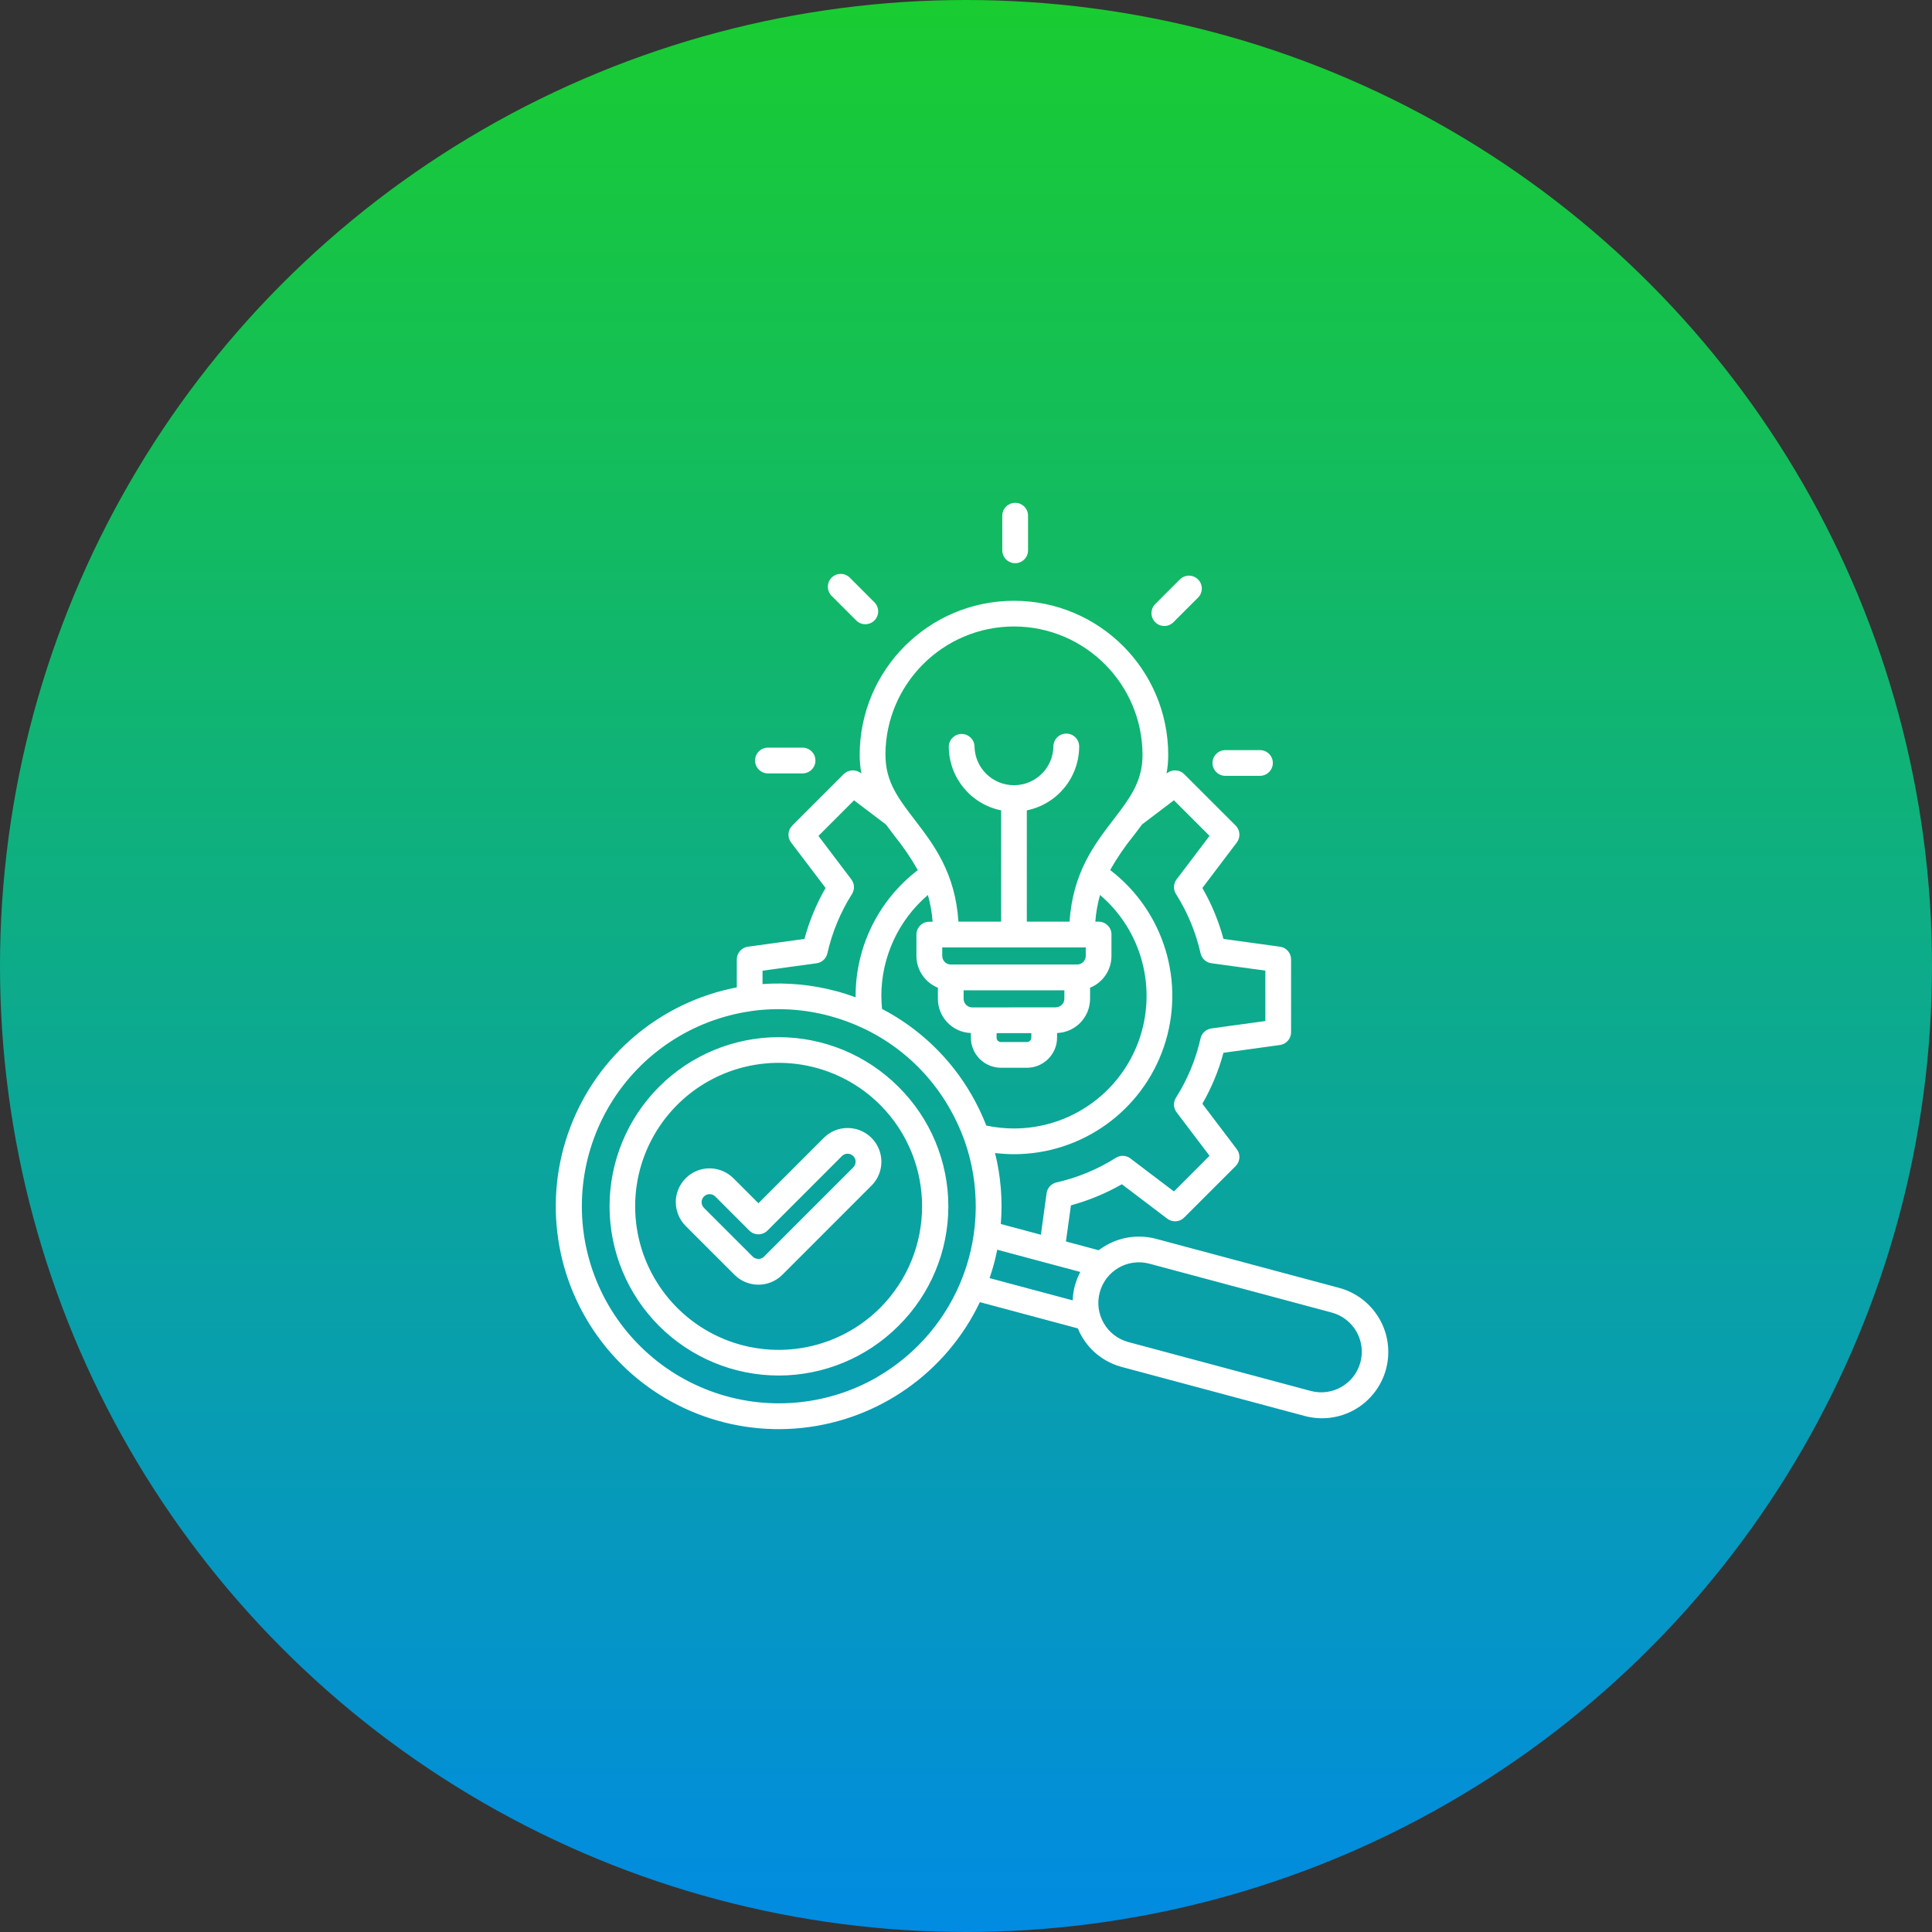
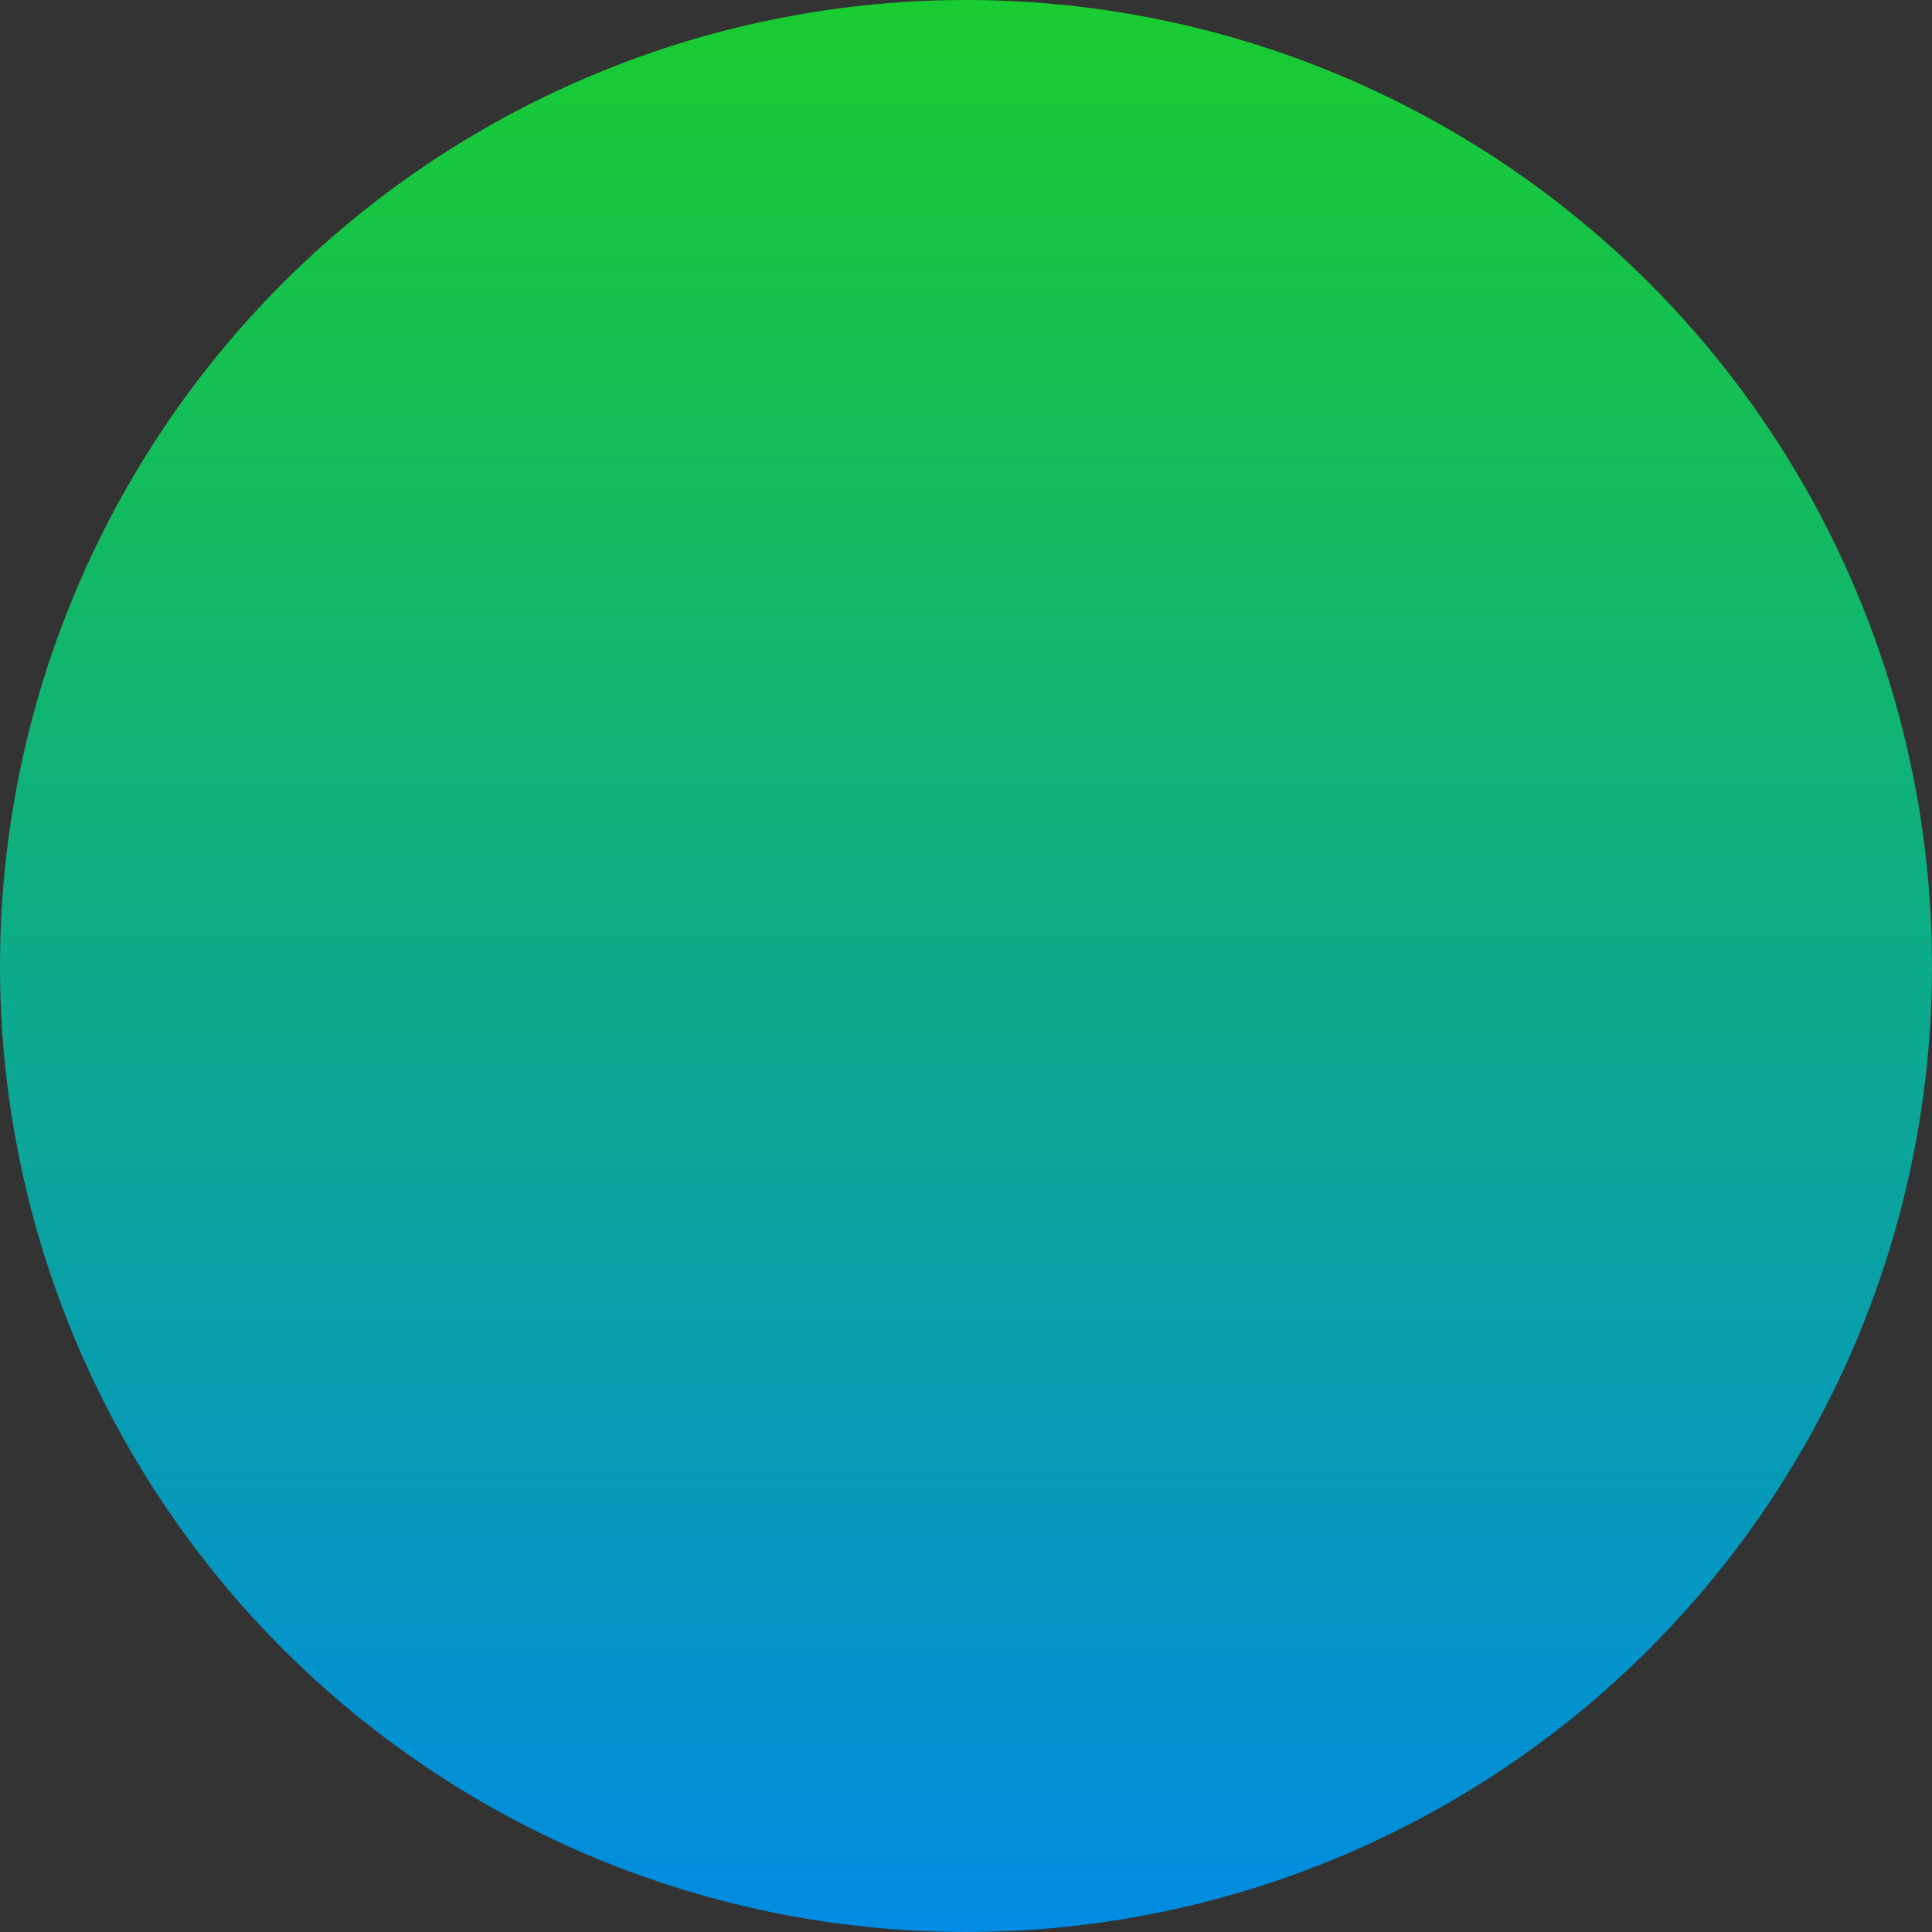
<svg xmlns="http://www.w3.org/2000/svg" width="73" height="73" viewBox="0 0 73 73" fill="none">
  <rect x="0" y="0" width="73" height="73" fill="#333333" stroke="none" />
  <circle cx="36.5" cy="36.5" r="36.5" fill="url(#paint0_linear_98_799)" />
-   <path d="M33.942 41.059C32.744 39.863 31.117 39.189 29.423 39.189C27.727 39.191 26.102 39.864 24.904 41.063C23.706 42.261 23.032 43.886 23.032 45.582C23.032 47.277 23.706 48.903 24.904 50.101C26.102 51.299 27.727 51.973 29.423 51.974C31.117 51.974 32.744 51.301 33.942 50.104C35.152 48.91 35.833 47.281 35.833 45.582C35.833 43.883 35.152 42.254 33.942 41.059ZM33.257 49.416C31.705 50.968 29.373 51.431 27.346 50.592C25.321 49.752 23.999 47.775 23.999 45.582C23.999 43.389 25.321 41.412 27.346 40.572C29.373 39.733 31.705 40.196 33.257 41.748C35.369 43.868 35.369 47.297 33.257 49.416ZM50.573 48.655L43.683 46.809C42.931 46.609 42.131 46.768 41.514 47.24L40.276 46.908L40.465 45.544H40.463C41.136 45.361 41.784 45.093 42.389 44.746L44.107 46.049C44.302 46.196 44.574 46.177 44.744 46.004L46.69 44.059C46.86 43.888 46.879 43.616 46.732 43.422L45.43 41.704H45.431C45.779 41.099 46.047 40.453 46.228 39.779L48.363 39.485H48.364C48.604 39.451 48.783 39.246 48.783 39.003V36.253C48.783 36.01 48.604 35.803 48.364 35.771L46.23 35.477H46.228C46.047 34.803 45.779 34.156 45.431 33.552L46.732 31.833C46.879 31.64 46.86 31.368 46.69 31.195L44.744 29.25C44.572 29.079 44.3 29.061 44.107 29.206L44.078 29.228L44.076 29.23C44.12 28.999 44.141 28.765 44.141 28.529C44.141 25.31 41.531 22.701 38.313 22.701C35.093 22.701 32.483 25.311 32.483 28.529C32.483 28.765 32.505 28.999 32.547 29.23L32.519 29.207L32.517 29.206C32.324 29.061 32.052 29.079 31.879 29.25L29.934 31.195H29.936C29.763 31.366 29.744 31.64 29.891 31.833L31.194 33.551C30.845 34.156 30.579 34.803 30.396 35.477L28.261 35.771C28.02 35.803 27.84 36.008 27.84 36.251V37.308C24.967 37.858 22.583 39.859 21.547 42.596C20.509 45.333 20.967 48.411 22.757 50.727C24.545 53.043 27.408 54.263 30.317 53.952C33.226 53.641 35.766 51.843 37.024 49.201L40.723 50.192H40.724C40.765 50.291 40.813 50.389 40.866 50.481C41.196 51.059 41.743 51.479 42.386 51.65L49.274 53.496C49.918 53.675 50.609 53.592 51.192 53.26C51.773 52.928 52.197 52.378 52.371 51.732C52.544 51.084 52.451 50.395 52.113 49.818C51.774 49.24 51.221 48.821 50.571 48.655L50.573 48.655ZM44.356 30.238L45.702 31.583L44.457 33.226C44.336 33.386 44.326 33.607 44.433 33.778C44.869 34.468 45.184 35.226 45.363 36.02C45.407 36.219 45.57 36.367 45.77 36.395L47.811 36.675V38.579L45.77 38.859V38.861C45.57 38.889 45.407 39.037 45.363 39.234C45.184 40.029 44.869 40.788 44.433 41.476C44.326 41.647 44.336 41.868 44.457 42.028L45.702 43.671L44.356 45.018L42.714 43.773V43.772C42.553 43.65 42.333 43.64 42.162 43.748C41.473 44.184 40.714 44.498 39.919 44.678C39.723 44.722 39.572 44.885 39.545 45.086L39.33 46.654L37.815 46.248C37.889 45.349 37.815 44.444 37.598 43.567C37.836 43.596 38.073 43.609 38.312 43.611C40.878 43.611 43.156 41.975 43.979 39.547C44.802 37.116 43.984 34.432 41.948 32.875C42.206 32.414 42.505 31.976 42.839 31.566C42.943 31.429 43.049 31.293 43.151 31.152L44.356 30.238ZM33.327 38.121C33.311 37.959 33.303 37.793 33.303 37.629H33.301C33.303 36.163 33.945 34.769 35.06 33.817C35.154 34.147 35.214 34.486 35.239 34.828H35.114C34.985 34.826 34.862 34.877 34.771 34.969C34.679 35.06 34.627 35.183 34.627 35.313V36.121C34.629 36.65 34.949 37.123 35.438 37.321V37.74C35.438 38.436 35.988 39.007 36.684 39.032V39.205C36.684 39.834 37.195 40.345 37.824 40.345H38.8C39.43 40.345 39.941 39.834 39.941 39.205V39.032C40.637 39.007 41.186 38.436 41.188 37.74V37.321C41.676 37.123 41.996 36.65 41.996 36.121V35.311C41.998 35.181 41.947 35.058 41.854 34.968C41.764 34.875 41.639 34.824 41.511 34.824H41.386C41.411 34.484 41.471 34.146 41.565 33.816C43.162 35.178 43.739 37.392 43.015 39.361C42.288 41.33 40.412 42.639 38.313 42.639C37.962 42.639 37.612 42.601 37.268 42.529C37.113 42.13 36.926 41.743 36.713 41.372C35.918 39.988 34.742 38.86 33.327 38.121ZM41.025 35.798V36.121C41.022 36.299 40.878 36.443 40.702 36.444H35.925C35.747 36.443 35.605 36.299 35.602 36.121V35.798H41.025ZM37.656 39.036H38.969V39.205L38.967 39.207C38.967 39.299 38.892 39.374 38.798 39.374H37.822C37.73 39.374 37.655 39.299 37.655 39.207L37.656 39.036ZM39.894 38.063L36.733 38.065C36.556 38.063 36.412 37.919 36.41 37.742V37.419H40.217V37.742C40.213 37.918 40.07 38.06 39.892 38.061L39.894 38.063ZM38.313 23.671C40.994 23.675 43.167 25.847 43.17 28.529C43.17 29.536 42.683 30.17 42.068 30.973C41.345 31.915 40.537 32.973 40.413 34.824H38.798V30.619C39.949 30.385 40.774 29.377 40.776 28.204C40.776 27.936 40.559 27.719 40.29 27.719C40.022 27.719 39.803 27.936 39.803 28.204C39.79 29.018 39.126 29.669 38.313 29.669C37.499 29.669 36.836 29.018 36.822 28.204C36.814 27.941 36.599 27.733 36.335 27.733C36.072 27.733 35.857 27.941 35.85 28.204C35.852 29.377 36.677 30.385 37.827 30.619V34.824H36.214C36.093 32.973 35.281 31.915 34.559 30.973C33.944 30.17 33.457 29.536 33.457 28.529H33.455C33.459 25.847 35.631 23.675 38.313 23.671ZM28.813 36.677L30.854 36.397C31.055 36.369 31.218 36.221 31.262 36.022C31.442 35.227 31.756 34.47 32.192 33.78C32.3 33.609 32.289 33.388 32.168 33.228L30.924 31.585L32.269 30.24L33.475 31.154C33.578 31.294 33.684 31.431 33.788 31.568H33.786C34.12 31.978 34.419 32.416 34.679 32.877C33.199 34.009 32.33 35.766 32.329 37.629V37.682C32.089 37.595 31.846 37.516 31.597 37.449L31.599 37.451C30.691 37.207 29.749 37.116 28.811 37.183L28.813 36.677ZM33.144 52.033H33.146C31.219 53.14 28.901 53.33 26.822 52.552C24.743 51.773 23.119 50.108 22.393 48.009C21.668 45.91 21.918 43.598 23.073 41.7C24.229 39.805 26.17 38.523 28.369 38.207C28.389 38.205 28.411 38.202 28.432 38.196C29.408 38.066 30.399 38.132 31.349 38.388C31.801 38.509 32.24 38.672 32.662 38.875L32.671 38.878C34.013 39.526 35.129 40.565 35.87 41.858C36.096 42.251 36.288 42.661 36.44 43.087C36.443 43.097 36.446 43.109 36.452 43.119C37.024 44.758 37.007 46.544 36.404 48.172C35.8 49.799 34.647 51.163 33.144 52.031L33.144 52.033ZM37.554 47.761C37.602 47.582 37.644 47.401 37.68 47.22L40.82 48.061H40.818C40.731 48.226 40.663 48.401 40.613 48.582C40.565 48.761 40.538 48.948 40.531 49.134L37.391 48.293C37.451 48.119 37.504 47.941 37.554 47.761ZM51.403 51.472C51.183 52.289 50.344 52.775 49.525 52.556L42.637 50.71C41.818 50.491 41.333 49.65 41.553 48.833C41.772 48.014 42.613 47.529 43.43 47.748L50.322 49.595C51.137 49.816 51.622 50.655 51.403 51.472ZM32.028 42.622C31.689 42.62 31.364 42.755 31.127 42.994L28.657 45.464L27.715 44.522H27.714C27.476 44.283 27.151 44.146 26.811 44.146C26.473 44.146 26.148 44.279 25.909 44.52C25.669 44.76 25.534 45.085 25.534 45.423C25.536 45.761 25.671 46.086 25.91 46.325L27.755 48.17C28.252 48.665 29.059 48.665 29.558 48.17L32.93 44.797C33.294 44.433 33.404 43.885 33.205 43.408C33.009 42.933 32.544 42.622 32.028 42.622ZM32.241 44.109L28.869 47.481H28.871C28.751 47.597 28.561 47.597 28.442 47.481L26.597 45.637L26.599 45.638C26.48 45.519 26.48 45.327 26.599 45.209C26.717 45.091 26.909 45.091 27.026 45.209L28.312 46.496C28.502 46.686 28.809 46.686 28.999 46.496L31.812 43.681C31.93 43.563 32.122 43.563 32.24 43.681C32.359 43.799 32.359 43.992 32.24 44.11L32.241 44.109ZM37.871 20.795V19.485C37.871 19.217 38.09 19 38.359 19C38.627 19 38.844 19.217 38.844 19.485V20.795C38.844 21.063 38.627 21.28 38.359 21.28C38.09 21.28 37.871 21.063 37.871 20.795ZM43.65 23.511C43.461 23.321 43.461 23.013 43.65 22.824L44.575 21.899C44.666 21.805 44.79 21.752 44.92 21.75C45.05 21.75 45.175 21.801 45.267 21.894C45.36 21.984 45.411 22.111 45.409 22.241C45.409 22.371 45.356 22.495 45.262 22.586L44.337 23.511C44.148 23.7 43.84 23.7 43.65 23.511ZM45.814 28.828C45.814 28.56 46.031 28.343 46.3 28.343H47.607C47.876 28.343 48.094 28.56 48.094 28.828C48.094 29.096 47.876 29.315 47.607 29.315H46.301C46.171 29.315 46.048 29.264 45.956 29.173C45.865 29.081 45.814 28.958 45.814 28.828ZM28.53 28.737C28.53 28.467 28.747 28.25 29.016 28.25H30.323C30.592 28.25 30.811 28.467 30.811 28.737C30.811 29.006 30.592 29.223 30.323 29.223H29.016C28.747 29.223 28.53 29.004 28.53 28.737ZM31.428 22.519V22.521C31.335 22.429 31.281 22.305 31.281 22.176C31.279 22.044 31.33 21.919 31.422 21.827C31.515 21.735 31.64 21.683 31.769 21.685C31.901 21.685 32.024 21.74 32.115 21.832L33.039 22.757C33.229 22.947 33.229 23.254 33.039 23.444C32.85 23.634 32.542 23.635 32.352 23.444L31.428 22.519Z" fill="white" />
  <defs>
    <linearGradient id="paint0_linear_98_799" x1="36.5" y1="0" x2="36.5" y2="73" gradientUnits="userSpaceOnUse">
      <stop stop-color="#19CC31" />
      <stop offset="1" stop-color="#018BE2" />
    </linearGradient>
  </defs>
</svg>